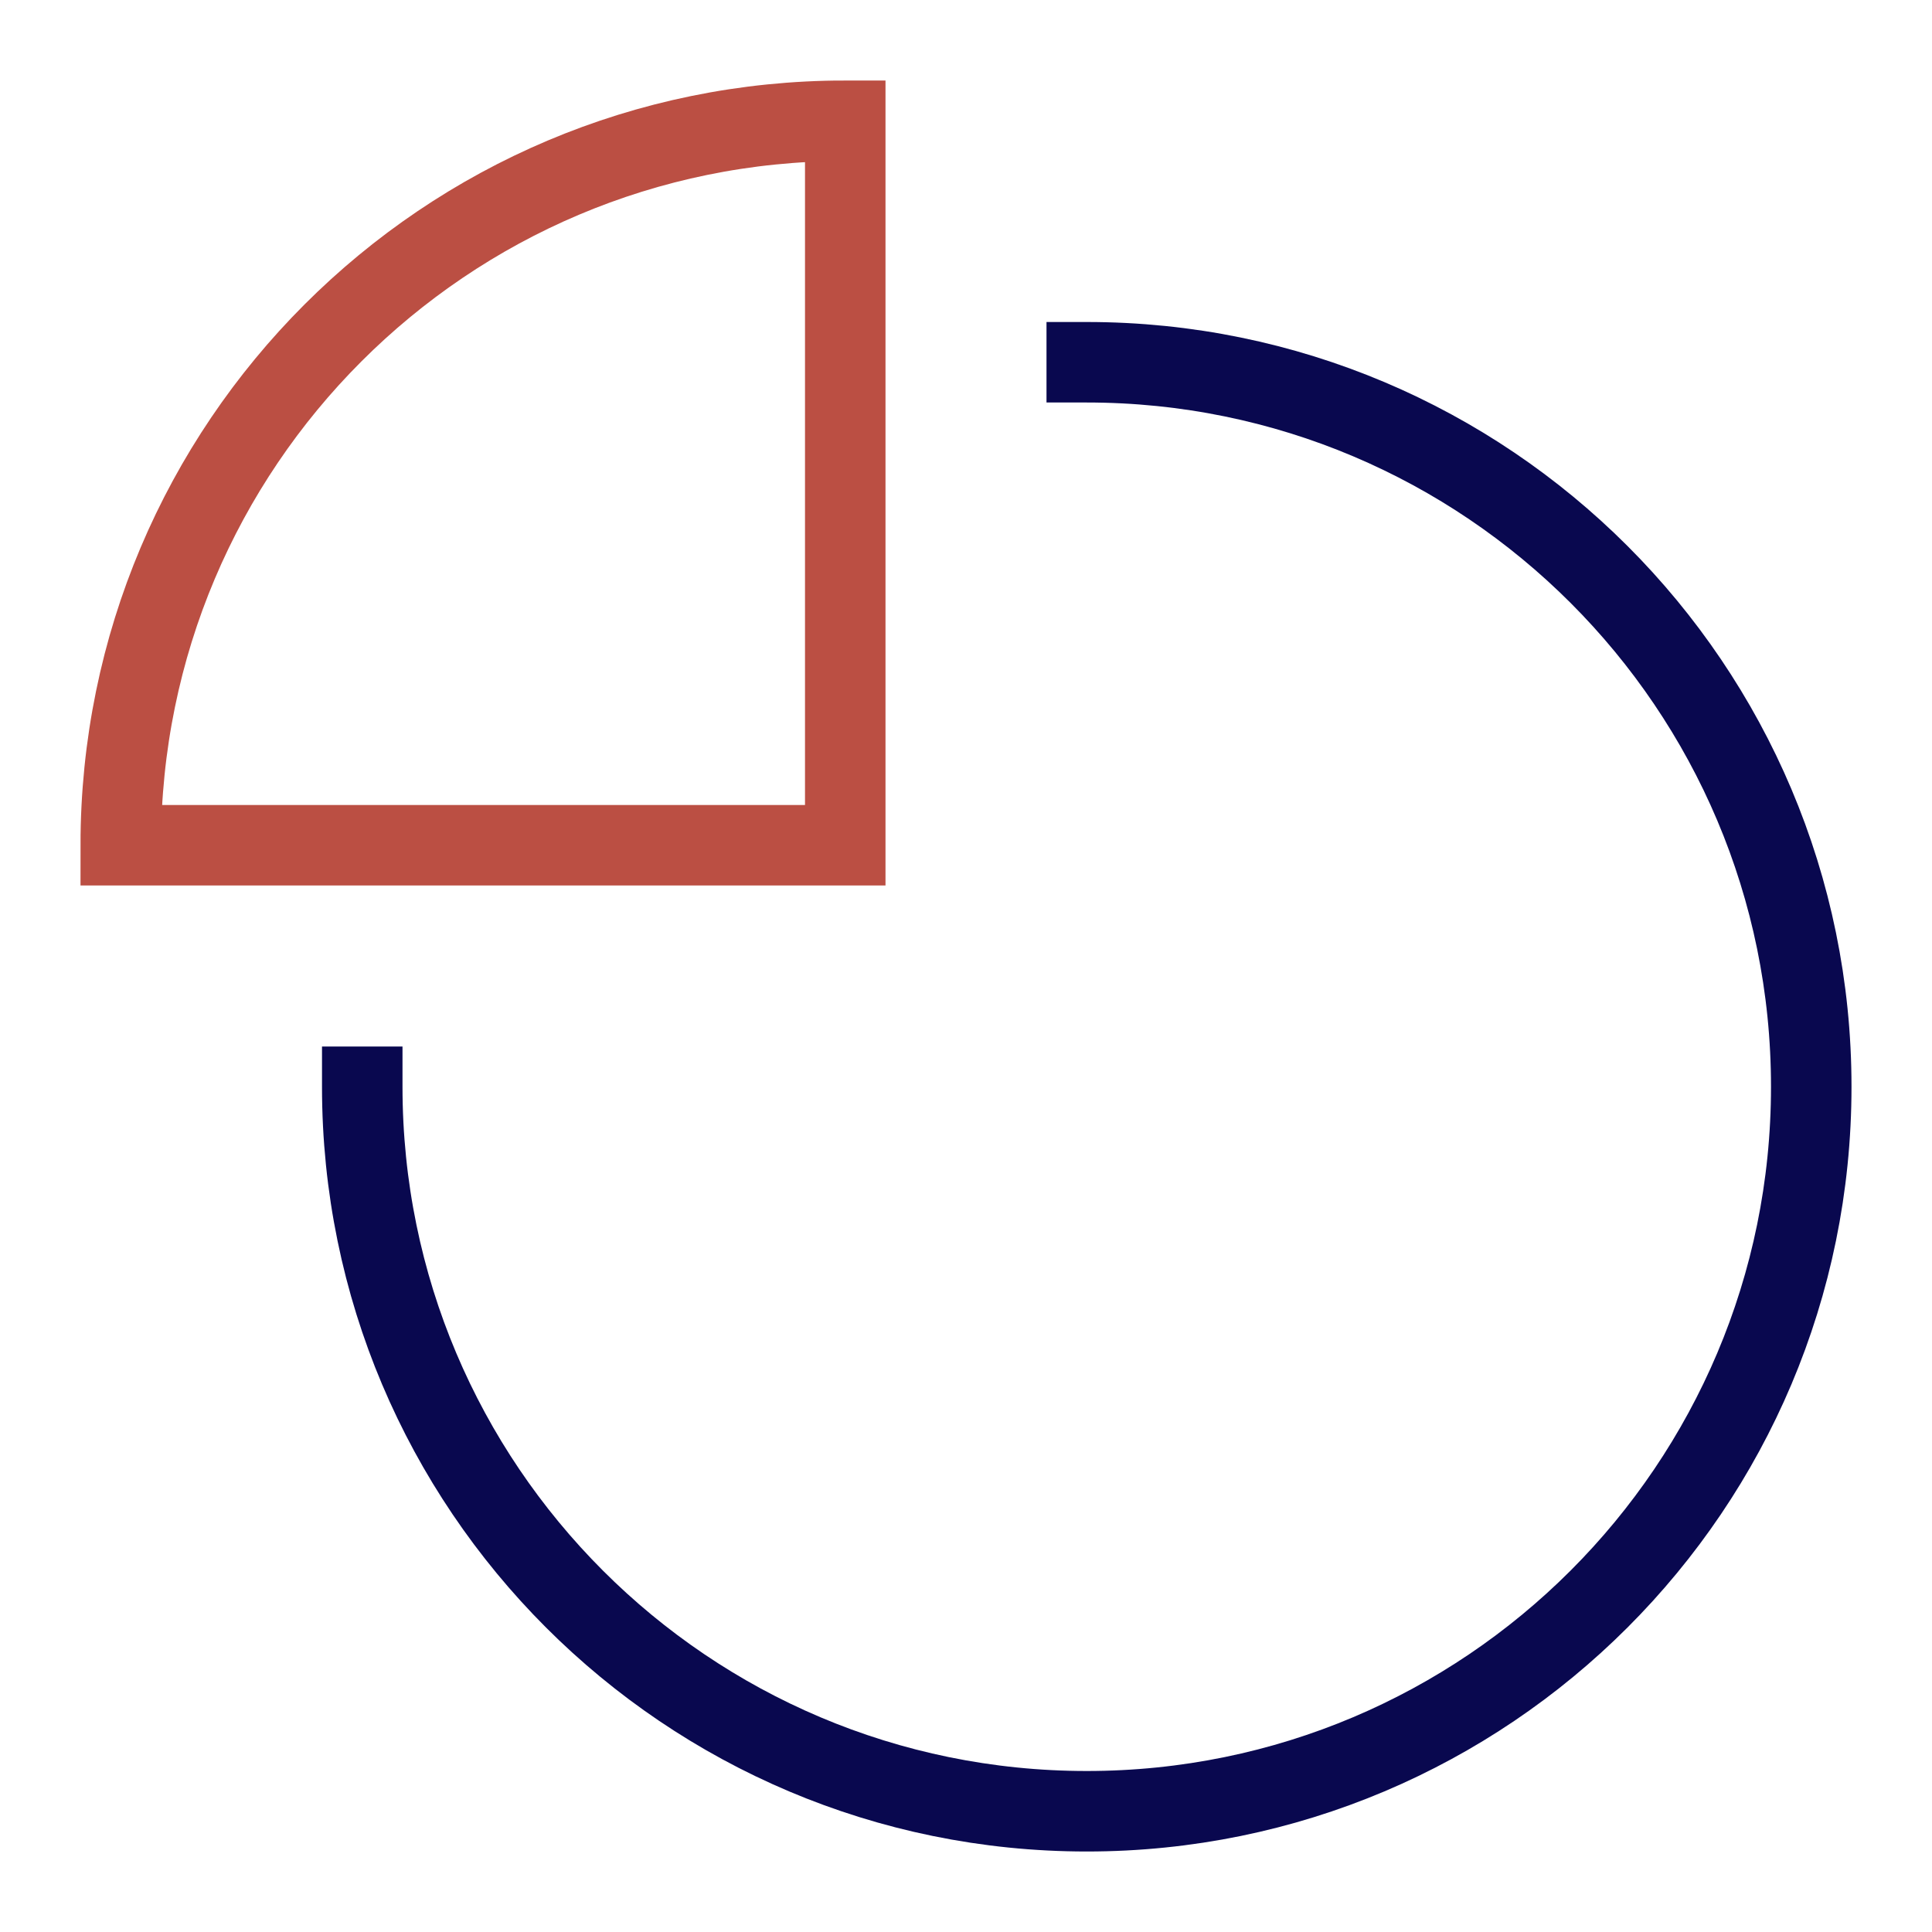
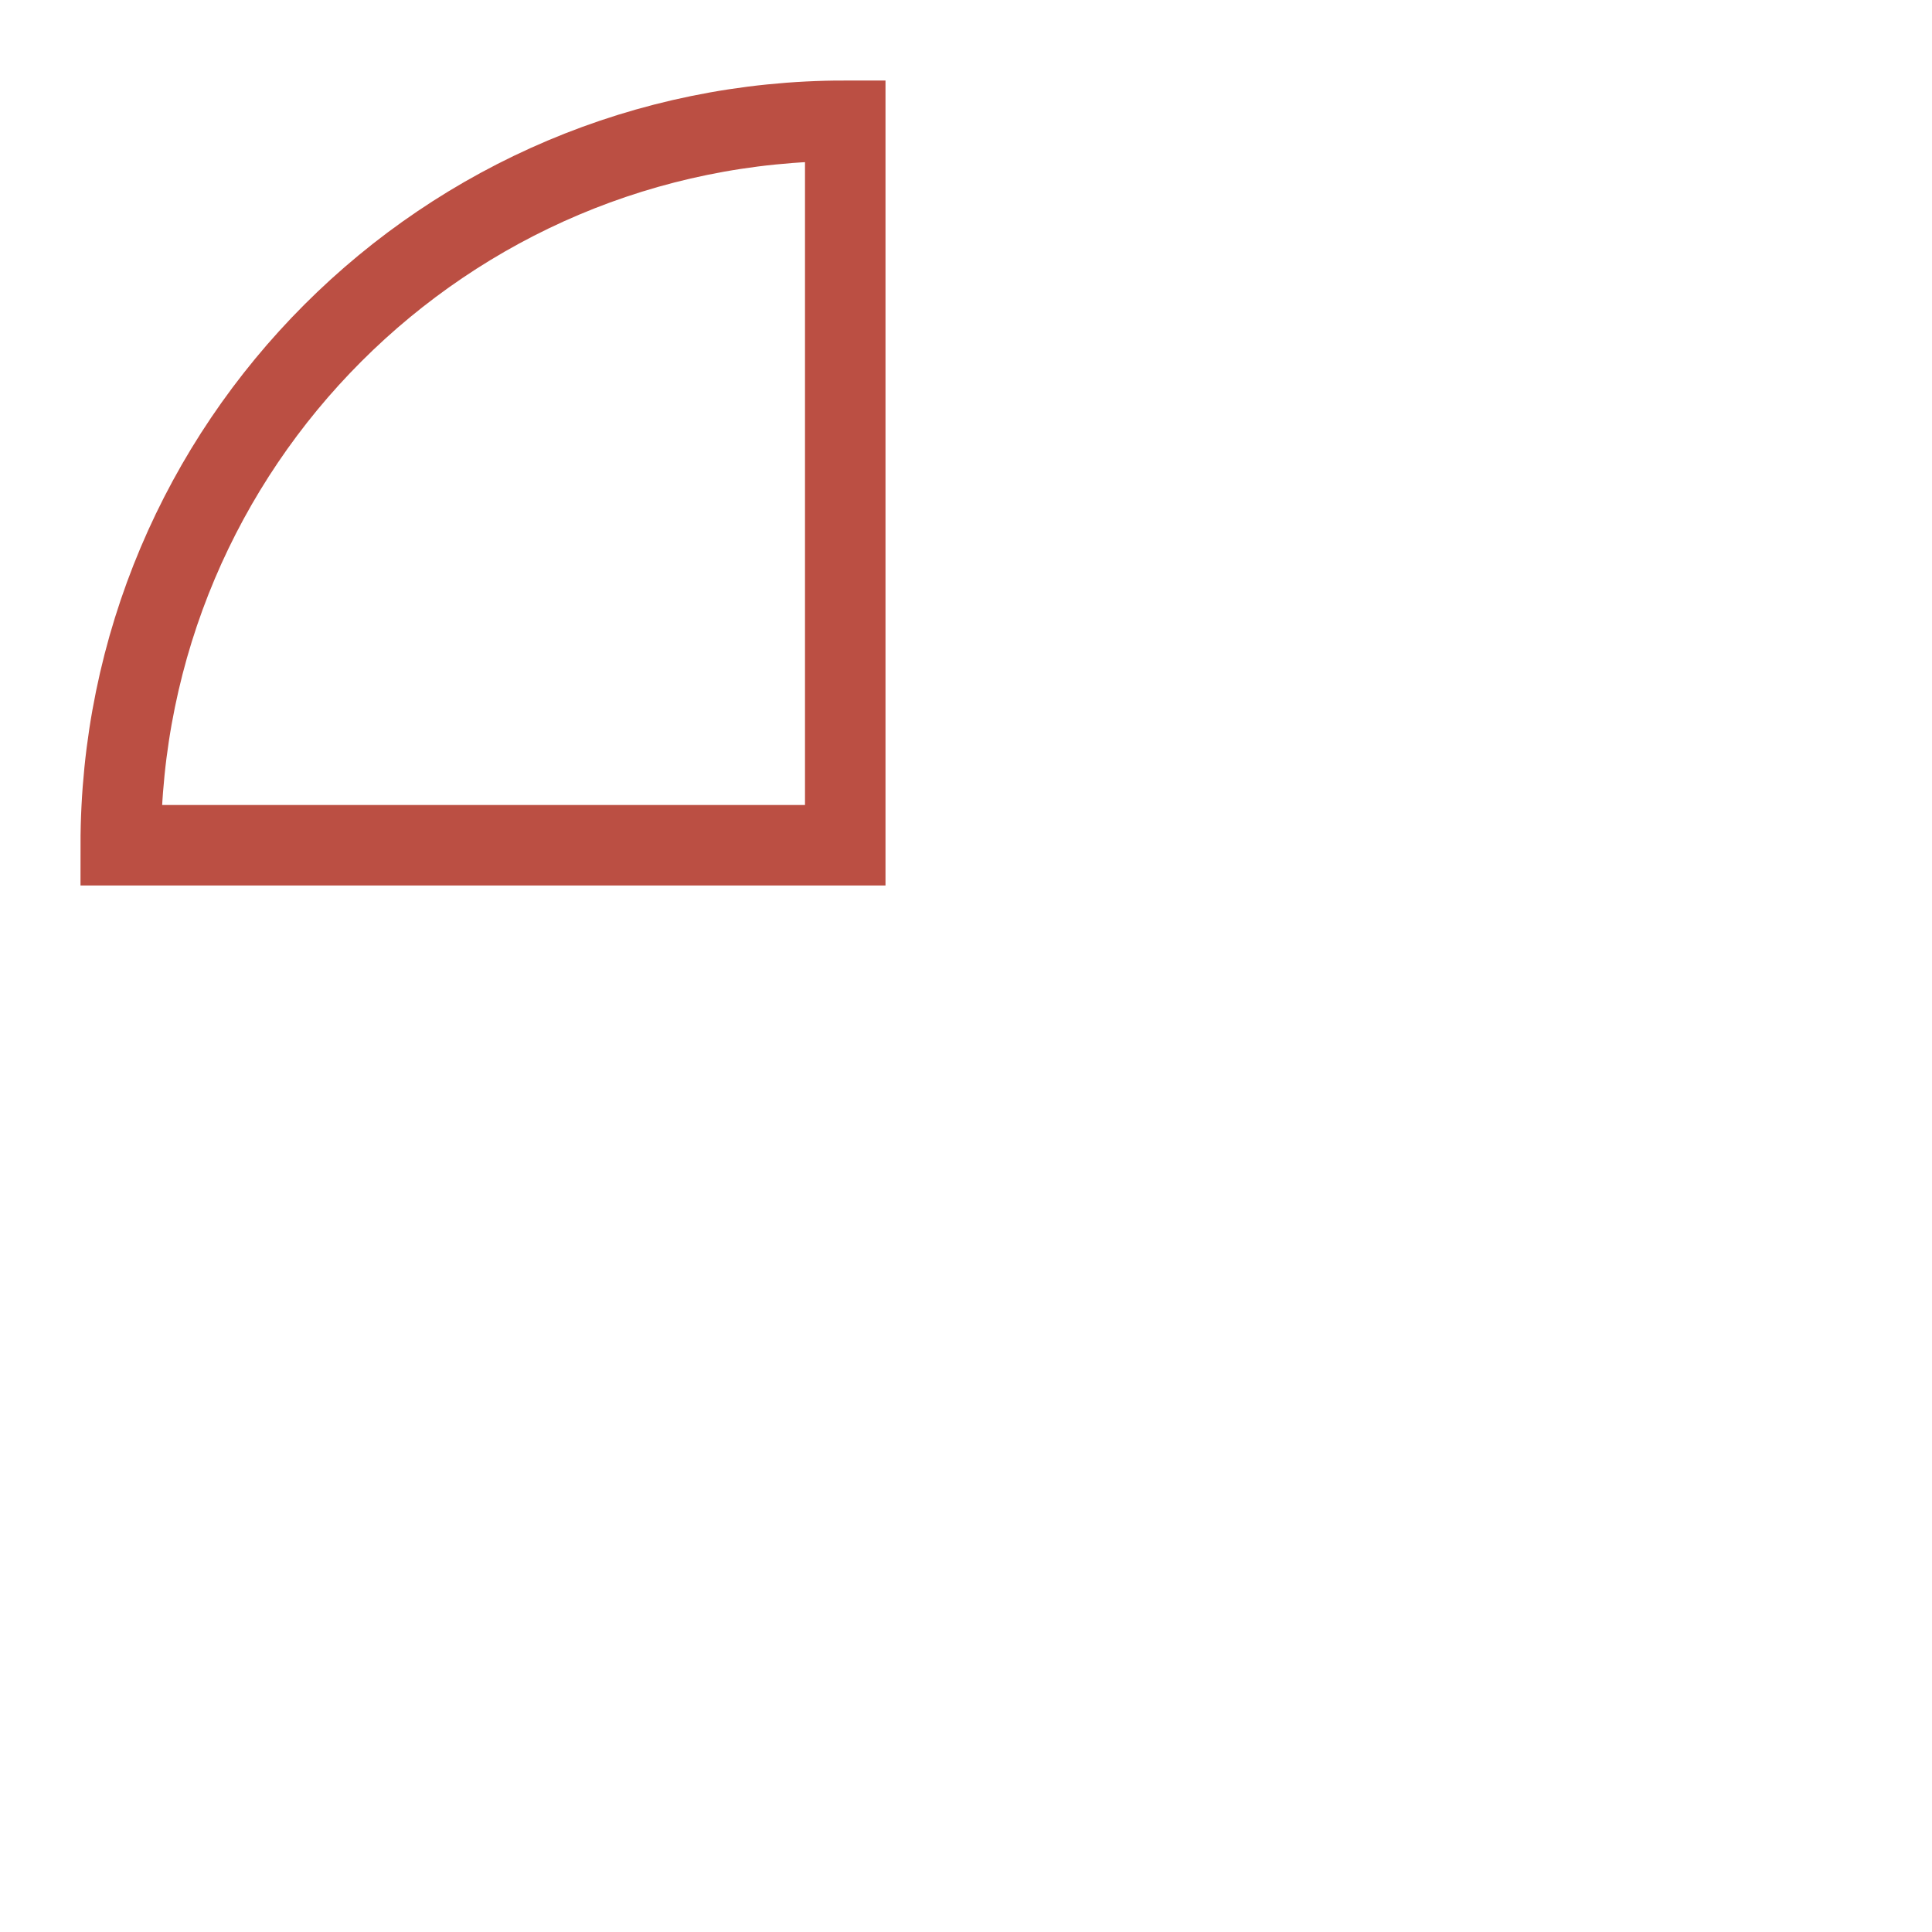
<svg xmlns="http://www.w3.org/2000/svg" width="48" height="48" viewBox="0 0 48 48">
  <g class="nc-icon-wrapper" fill="#09084f" stroke-linecap="square" stroke-linejoin="miter" stroke-miterlimit="10">
    <path d="M21 3C11.059 3 3 11.059 3 21H21V3Z" stroke="#bb4f43" stroke-width="2" data-color="color-2" fill="none" />
-     <path d="M9 27C9 36.941 17.059 45 27 45C36.941 45 45 36.941 45 27C45 17.059 36.941 9 27 9" stroke="#09084f" stroke-width="2" fill="none" />
  </g>
</svg>